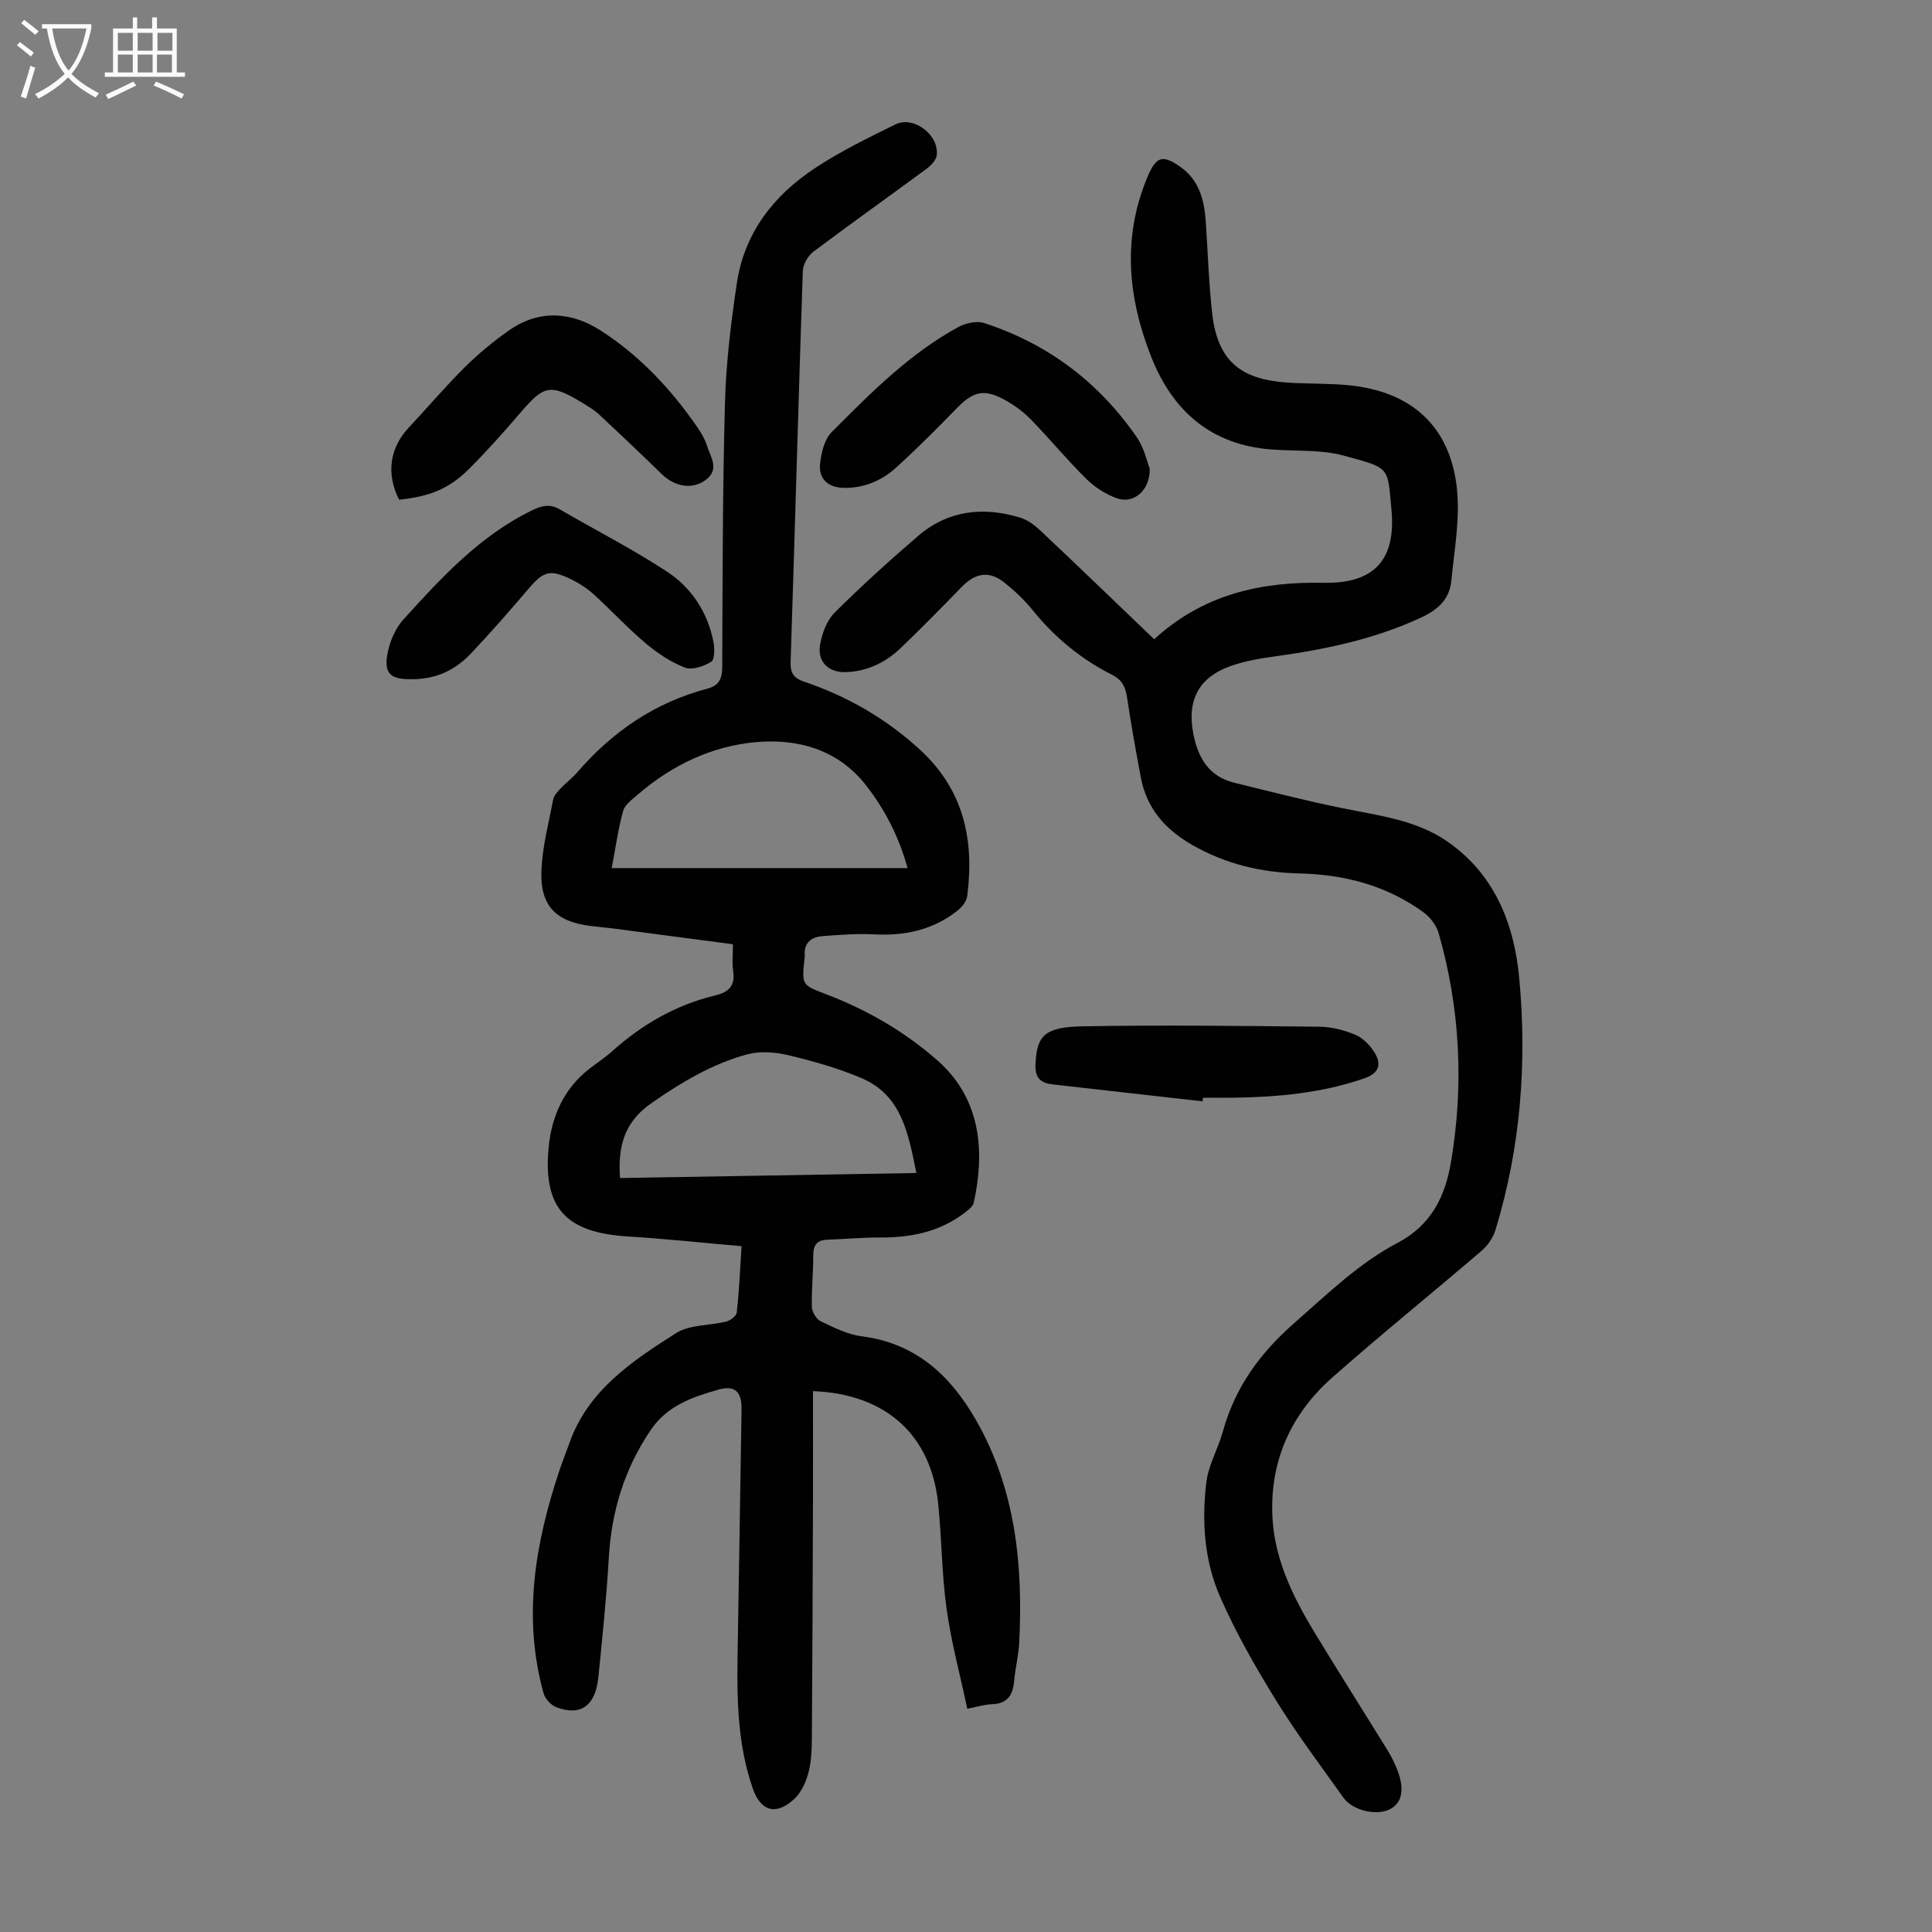
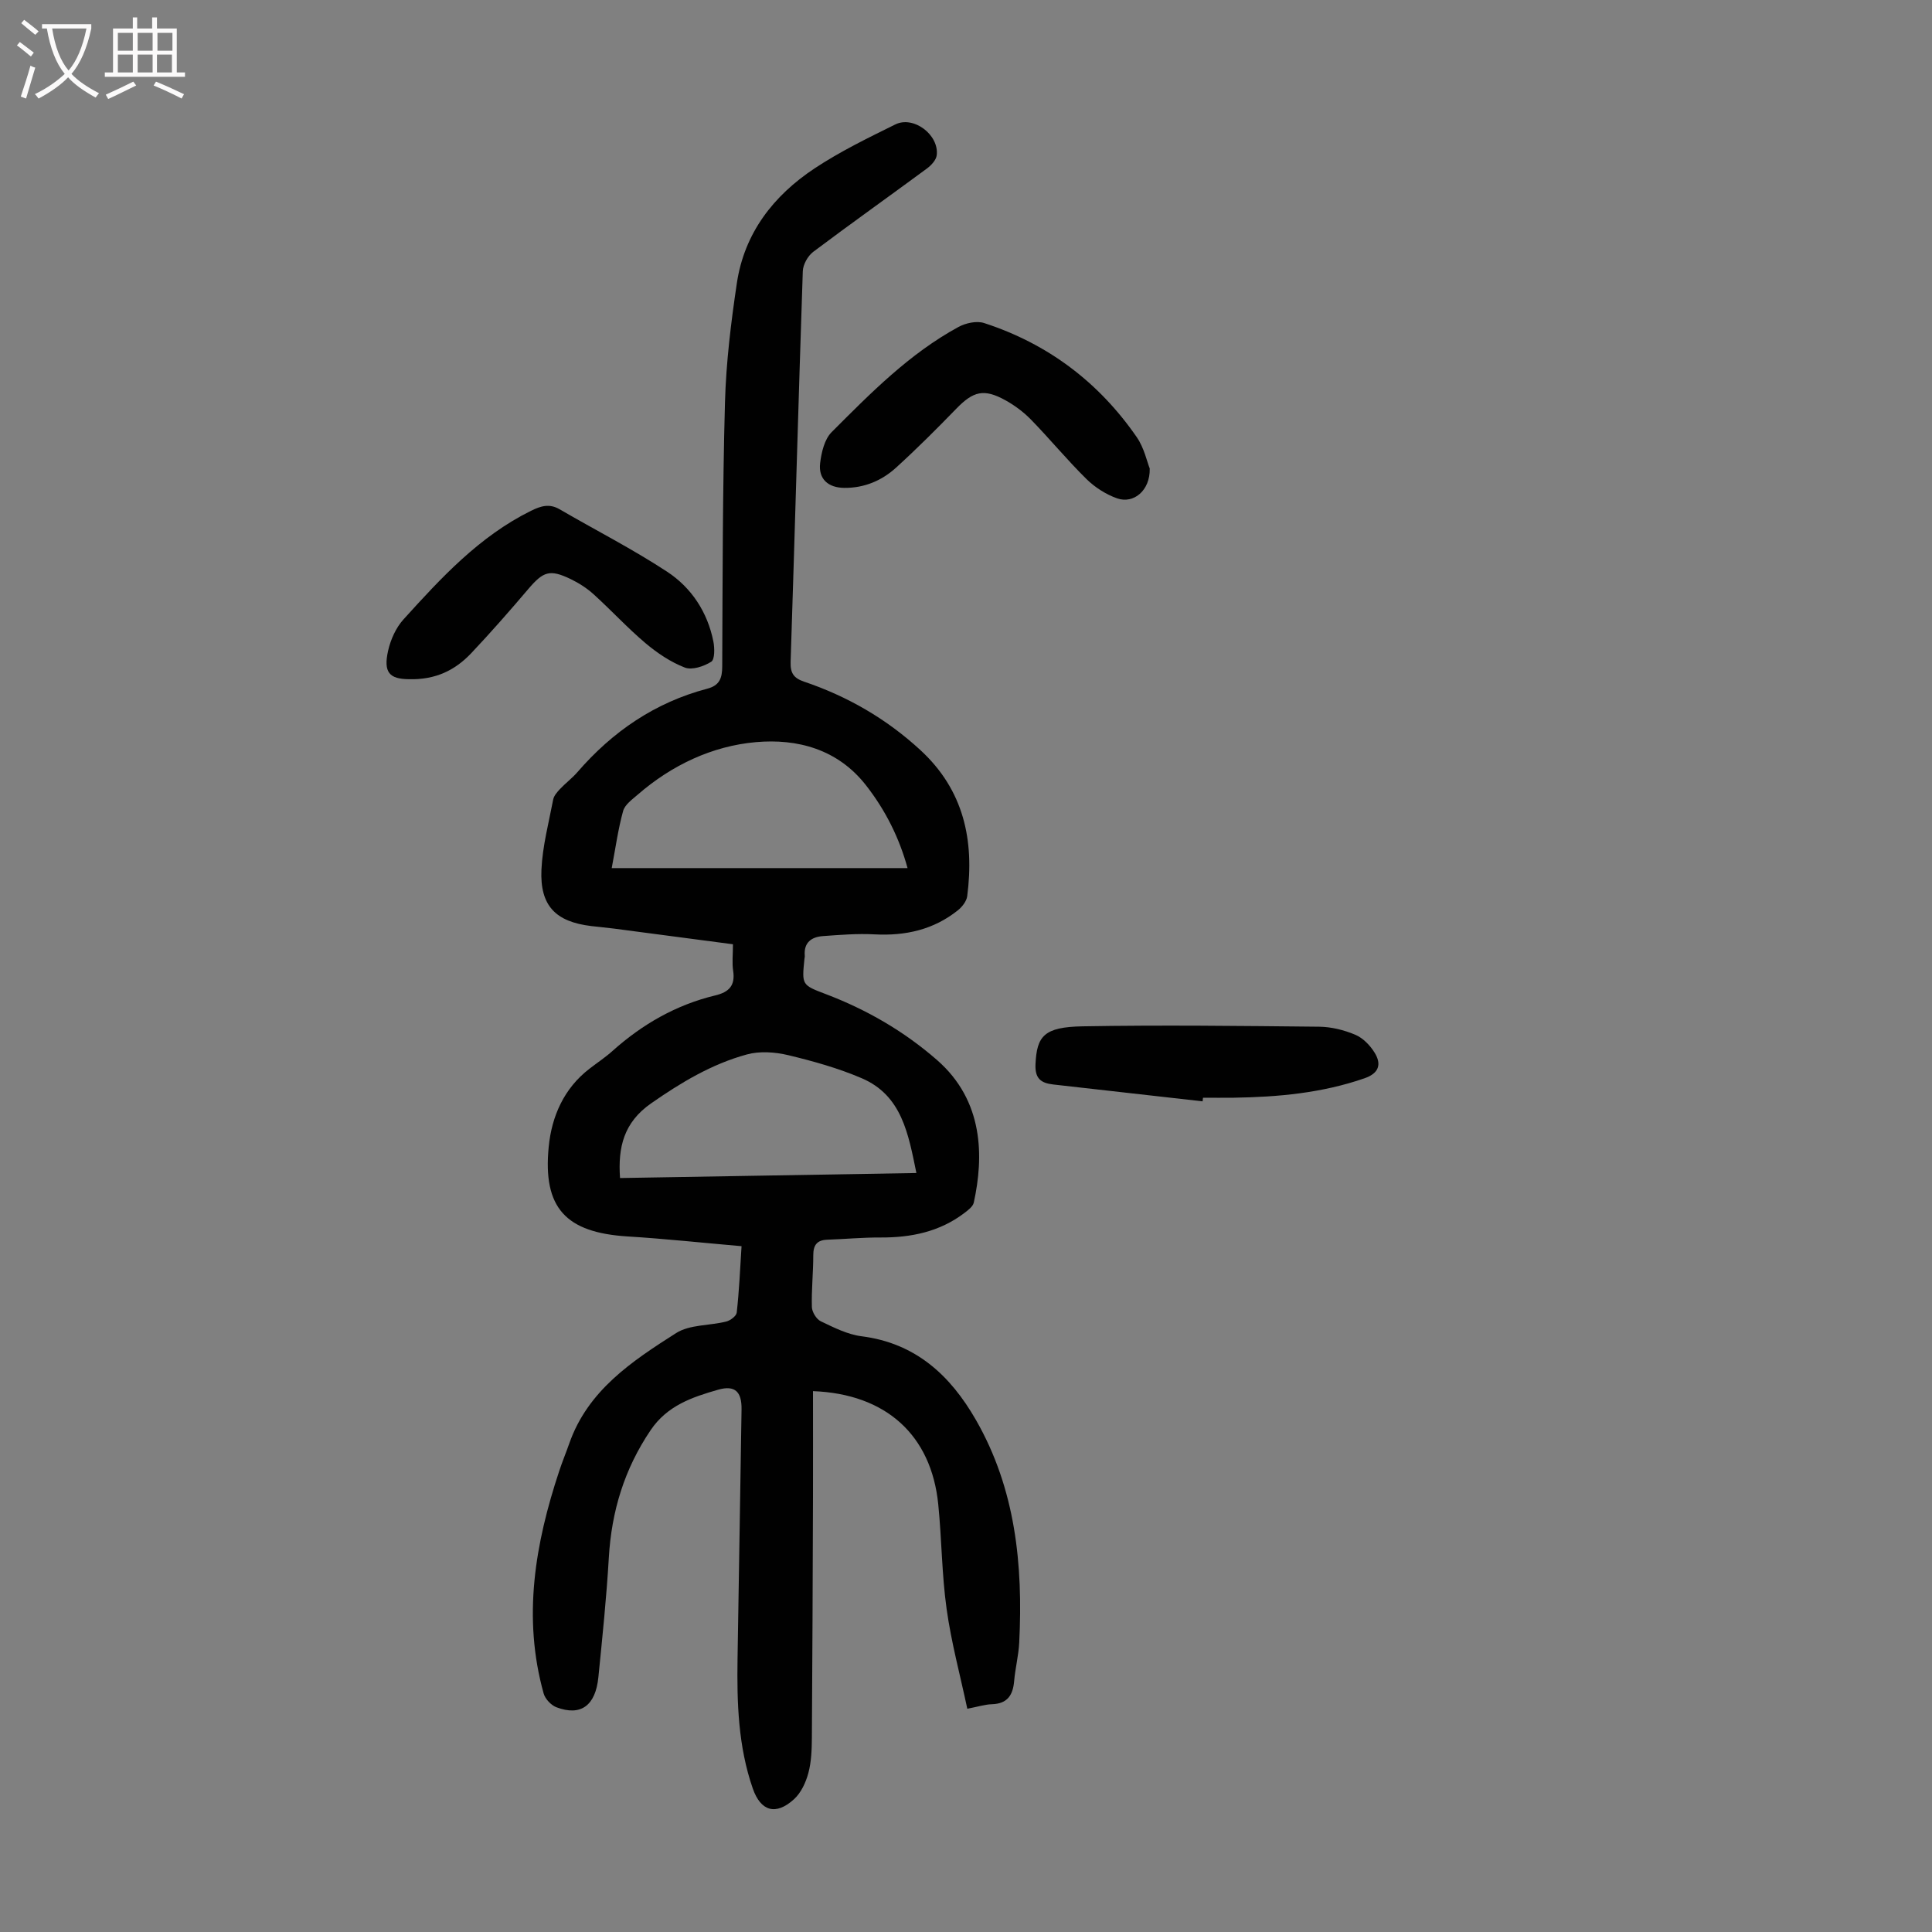
<svg xmlns="http://www.w3.org/2000/svg" enable-background="new 0 0 400 400" viewBox="0 0 400 400">
  <rect x="0" y="0" width="400" height="400" fill="#808080" stroke="none" />
  <g fill="#010101">
    <path d="m153.53 258.01c-8.07-.7-15.83-1.54-23.62-2.02-12.74-.8-17.57-5.87-16.3-18.61.62-6.25 3.14-12.04 8.43-16.11 1.59-1.23 3.29-2.35 4.78-3.69 6.18-5.53 13.19-9.55 21.27-11.49 2.88-.69 4.16-2.07 3.7-5.11-.25-1.62-.04-3.32-.04-5.48-8.35-1.1-16.51-2.18-24.67-3.25-1.55-.2-3.11-.33-4.67-.52-7.39-.89-10.65-4.21-10.31-11.69.22-4.86 1.51-9.68 2.43-14.5.15-.79.82-1.55 1.41-2.18 1.15-1.22 2.52-2.24 3.61-3.5 7.27-8.4 16.06-14.42 26.87-17.27 2.55-.67 3.1-2.16 3.11-4.62.08-18.23.07-36.47.57-54.69.23-8.24 1.24-16.5 2.46-24.67 1.55-10.35 7.57-18.1 16.08-23.74 5.28-3.5 11.04-6.3 16.73-9.11 3.78-1.86 9.08 2.16 8.57 6.38-.12.99-1.13 2.08-2.02 2.74-7.83 5.78-15.77 11.41-23.55 17.26-1.12.85-2.12 2.63-2.16 4.02-.91 26.95-1.64 53.9-2.52 80.85-.08 2.31.6 3.37 2.76 4.11 9 3.04 17.05 7.68 24.09 14.16 9.02 8.3 11.21 18.69 9.71 30.27-.14 1.04-1.04 2.2-1.91 2.9-5.04 4.04-10.88 5.34-17.28 5-3.55-.19-7.14.1-10.69.36-2.37.17-3.99 1.34-3.75 4.07.02.22-.05.44-.07.67-.55 5.41-.54 5.38 4.48 7.29 8.43 3.21 16.11 7.65 22.94 13.6 9.75 8.49 9.71 20.09 7.64 29.55-.18.82-1.18 1.56-1.95 2.15-5.13 3.9-11.04 5.1-17.36 5.07-3.68-.02-7.36.33-11.05.46-2.11.08-2.87 1.12-2.87 3.21 0 3.58-.39 7.16-.29 10.73.03 1.03.94 2.52 1.85 2.95 2.7 1.29 5.53 2.73 8.44 3.1 11.19 1.42 18.38 8.09 23.68 17.33 8.21 14.32 9.76 29.99 8.96 46.07-.13 2.67-.82 5.3-1.05 7.97-.25 2.93-1.39 4.71-4.6 4.81-1.42.04-2.83.5-5.1.94-1.48-6.97-3.32-13.74-4.28-20.64-1.01-7.18-1.01-14.5-1.74-21.73-1.45-14.29-10.81-22.82-25.93-23.39 0 7.26.02 14.5 0 21.75-.06 16.67-.11 33.34-.23 50-.02 2.45-.1 4.98-.73 7.32-.52 1.95-1.51 4.09-2.97 5.42-3.77 3.43-6.89 2.5-8.53-2.21-3.03-8.71-3.3-17.76-3.16-26.84.27-17.23.57-34.46.83-51.68.05-3.63-1.35-5.06-4.87-4.05-5.31 1.53-10.49 3.24-13.96 8.38-5.44 8.05-8.09 16.78-8.65 26.39-.48 8.26-1.34 16.5-2.16 24.73-.59 5.93-3.65 8.14-8.69 6.24-1.1-.42-2.32-1.71-2.64-2.84-4.4-15.73-1.78-31.01 3.23-46.1.63-1.91 1.4-3.77 2.07-5.67 3.85-11.01 13.01-17.06 22.12-22.86 2.82-1.79 6.92-1.52 10.38-2.39.85-.21 2.09-1.14 2.17-1.85.5-4.41.69-8.85 1-13.75zm34.37-78.28c-1.72-6.27-4.57-11.98-8.61-17.15-5.86-7.5-14.24-9.68-22.78-8.93-9.05.8-17.42 4.75-24.46 10.86-1.15 1-2.68 2.08-3.04 3.4-1.03 3.7-1.55 7.55-2.36 11.82zm1.83 63.13c-1.66-8.07-2.99-16.06-11.31-19.62-4.87-2.09-10.06-3.54-15.23-4.78-2.73-.65-5.89-.88-8.55-.15-7.27 1.98-13.64 5.81-19.85 10.14-5.64 3.94-6.87 9.05-6.42 15.45 20.42-.34 40.81-.68 61.36-1.04z" />
-     <path d="m238.96 132.35c10.18-9.33 22.11-11.95 35.08-11.69 10.49.21 15.03-4.77 14.04-15.19-.84-8.88-.11-8.49-9.88-11.14-4.75-1.29-9.97-.89-14.97-1.27-12.44-.94-20.4-7.91-24.84-19.07-4.9-12.35-6.11-24.93-.73-37.55 1.74-4.08 3.07-4.45 6.71-1.9 3.96 2.78 4.98 6.96 5.28 11.45.43 6.35.62 12.73 1.34 19.04 1.26 11.07 7.4 13.83 16.85 14.26 3.8.17 7.62.1 11.39.47 12.95 1.27 21 8.46 22.4 21.32.68 6.3-.53 12.84-1.16 19.25-.37 3.74-2.79 5.93-6.24 7.53-9.56 4.44-19.67 6.57-30.01 8-3.2.44-6.45.97-9.47 2.05-6.63 2.36-9.03 7.14-7.68 14.04.97 4.94 3.2 8.8 8.41 10.09 7.45 1.84 14.9 3.75 22.42 5.28 7.45 1.52 15.18 2.42 21.56 6.77 9.87 6.72 14.02 17.02 15.08 28.39 1.64 17.62.29 35.09-4.9 52.11-.49 1.6-1.57 3.24-2.84 4.33-10.28 8.81-20.83 17.32-30.97 26.28-8.79 7.77-13.15 17.85-12.34 29.59.58 8.38 4.27 15.92 8.58 23.04 4.98 8.22 10.14 16.34 15.19 24.52.76 1.23 1.42 2.54 1.96 3.88 1.65 4.12 1.12 7.02-1.43 8.34-2.76 1.43-7.74.3-9.65-2.38-4.73-6.66-9.66-13.19-13.94-20.13-4.27-6.91-8.34-14.03-11.59-21.46-3.27-7.47-3.84-15.68-2.84-23.76.44-3.57 2.44-6.92 3.41-10.46 2.52-9.12 7.66-16.22 14.8-22.47 6.83-5.99 13.35-12.37 21.39-16.6 6.96-3.66 9.83-9.6 11.02-16.61 2.73-15.99 1.93-31.87-2.53-47.49-.47-1.65-1.8-3.36-3.21-4.38-7.58-5.49-16.28-7.77-25.52-7.99-7.98-.18-15.43-1.94-22.41-5.97-5.56-3.21-9.33-7.57-10.53-13.93-1.03-5.49-2.02-10.99-2.84-16.51-.32-2.15-1.01-3.66-3.07-4.7-6.48-3.26-11.95-7.79-16.52-13.45-1.68-2.07-3.67-3.95-5.75-5.62-3.15-2.53-6.02-2.1-8.85.81-4.22 4.32-8.43 8.66-12.81 12.82-3.08 2.91-6.81 4.69-11.14 4.87-3.69.15-6.09-2.19-5.4-5.83.44-2.3 1.4-4.91 3-6.5 5.54-5.51 11.35-10.78 17.29-15.88 6.22-5.33 13.5-6.11 21.14-3.77 1.51.46 2.96 1.54 4.14 2.65 7.83 7.37 15.55 14.82 23.58 22.52z" />
-     <path d="m82.63 103.46c-2.73-5.38-1.94-10.71 1.98-14.91 3.9-4.16 7.59-8.53 11.64-12.54 2.84-2.81 5.97-5.4 9.26-7.69 6.18-4.3 12.85-3.73 18.78.07 8.07 5.16 14.6 12.12 20.06 20.02.82 1.18 1.58 2.48 2.01 3.84.76 2.38 2.73 4.97-.33 7.17-2.77 1.99-6.31 1.38-9.04-1.28-4.24-4.13-8.54-8.21-12.87-12.25-1.05-.98-2.32-1.75-3.56-2.5-6.61-3.98-7.9-3.68-12.77 2.01-3.41 3.99-6.92 7.92-10.63 11.63-4.12 4.15-8.18 5.77-14.53 6.43z" />
    <path d="m238.04 97c.1 4.6-3.36 7.35-6.72 6.19-2.32-.81-4.62-2.28-6.38-4.01-3.98-3.92-7.55-8.26-11.45-12.27-1.54-1.58-3.38-2.96-5.31-4.03-4.48-2.48-6.67-1.89-10.2 1.75-4.05 4.17-8.17 8.29-12.47 12.2-2.96 2.69-6.57 4.21-10.69 4.18-3.35-.03-5.41-1.82-5.02-5.13.27-2.23.9-4.93 2.38-6.41 8.06-8.07 16.1-16.25 26.25-21.77 1.5-.82 3.77-1.32 5.31-.82 13.19 4.28 23.76 12.25 31.62 23.64 1.53 2.22 2.12 5.09 2.68 6.48z" />
    <path d="m84.64 140.62c-3.99-.04-5.31-1.38-4.28-5.92.52-2.29 1.61-4.73 3.17-6.45 7.81-8.63 15.71-17.2 26.4-22.49 2.03-1 3.81-1.56 5.93-.32 7.41 4.31 15.09 8.22 22.25 12.92 5.05 3.31 8.38 8.38 9.59 14.47.27 1.37.3 3.69-.44 4.17-1.53.97-3.98 1.79-5.48 1.21-2.94-1.14-5.72-3.01-8.16-5.07-3.75-3.17-7.09-6.82-10.74-10.12-1.39-1.26-3.04-2.31-4.73-3.13-4.34-2.08-5.66-1.59-8.78 2.07-3.84 4.52-7.75 8.98-11.82 13.29-3.27 3.45-7.3 5.53-12.91 5.37z" />
    <path d="m248.98 228.02c-10.31-1.16-20.61-2.33-30.92-3.49-2.55-.29-3.82-1.23-3.67-4.24.28-5.79 1.76-7.66 9.76-7.8 16.32-.29 32.65-.09 48.98.08 2.51.03 5.14.68 7.46 1.66 1.59.67 3.07 2.19 4 3.7 1.47 2.37.96 4.27-2.09 5.32-8.79 3.05-17.87 3.88-27.06 4.02-2.12.03-4.25 0-6.37 0-.03.25-.06.5-.09.75z" />
  </g>
  <path d="m6.4 11.7c-1-.8-1.9-1.6-2.9-2.3l.6-.7c.9.7 1.9 1.4 2.9 2.2zm-2.1 8.3c.7-2.1 1.4-4.2 2-6.4.2.1.6.3 1 .4-.7 2.3-1.3 4.4-1.9 6.4zm3-12.8c-1.1-.9-2.1-1.7-2.9-2.4l.6-.7c1 .8 2 1.5 3 2.4zm1.4-1.3v-.9h10.2v.9c-.9 4.2-2.3 7.3-4.1 9.4 1.3 1.4 3.2 2.7 5.7 4-.2.2-.4.5-.7.9-2.5-1.4-4.4-2.7-5.7-4.2-1.4 1.5-3.5 3-6.1 4.4 0 0 0 0-.1-.1-.3-.4-.5-.7-.7-.8 2.7-1.3 4.7-2.8 6.2-4.2-1.8-2.2-3-5.3-3.7-9.4zm9.2 0h-7.1c.6 3.8 1.7 6.7 3.4 8.7 1.7-2 2.9-4.8 3.7-8.7z" fill="#fbfafa" />
  <path d="m31.6 3.6h.9v2.3h4.1v9.1h1.7v.9h-16.6v-.9h1.7v-9.1h4.1v-2.3h.9v2.3h3.1v-2.3zm-4 13.3.6.8c-1.9.9-3.8 1.9-5.8 2.8-.2-.3-.3-.6-.5-.9 2-.9 3.9-1.8 5.7-2.7zm-3.2-10.1v3.7h3.1v-3.7zm0 4.5v3.7h3.1v-3.7zm4.1-4.5v3.7h3.1v-3.7zm0 4.5v3.7h3.1v-3.7zm9.1 9.1c-2.1-1.1-4.1-2-5.8-2.7l.5-.8c2.2.9 4.1 1.8 5.8 2.6zm-1.9-13.6h-3.1v3.7h3.1zm-3.2 4.5v3.7h3.1v-3.7z" fill="#fbfafa" />
</svg>